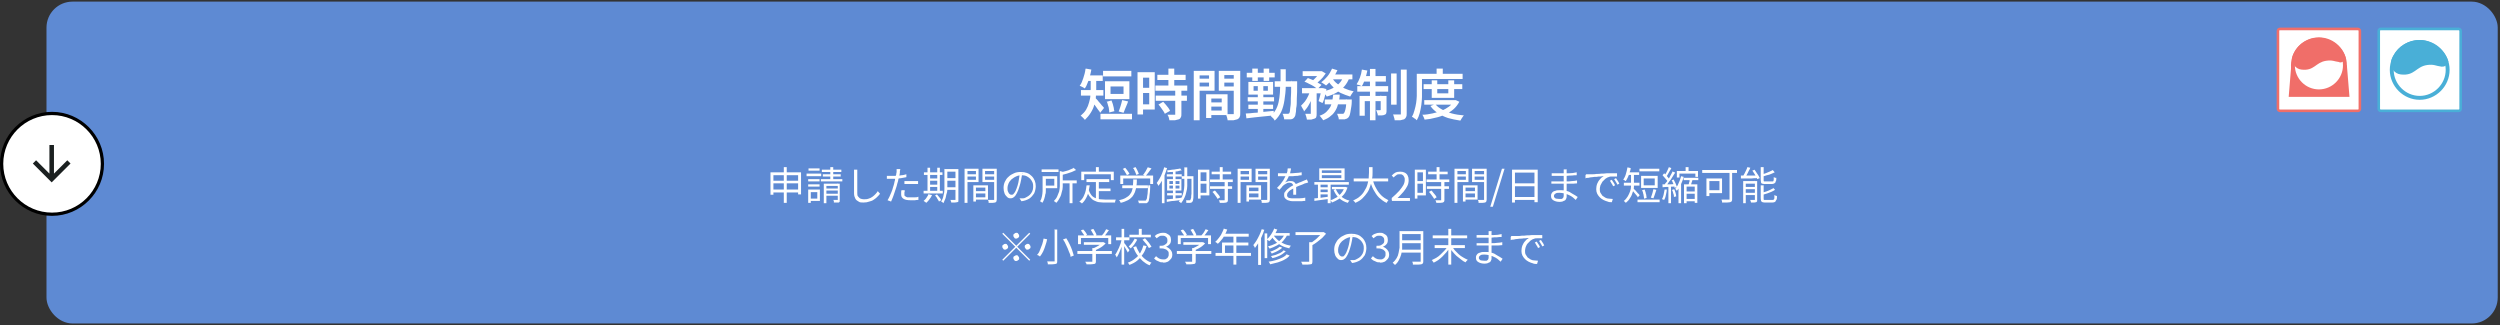
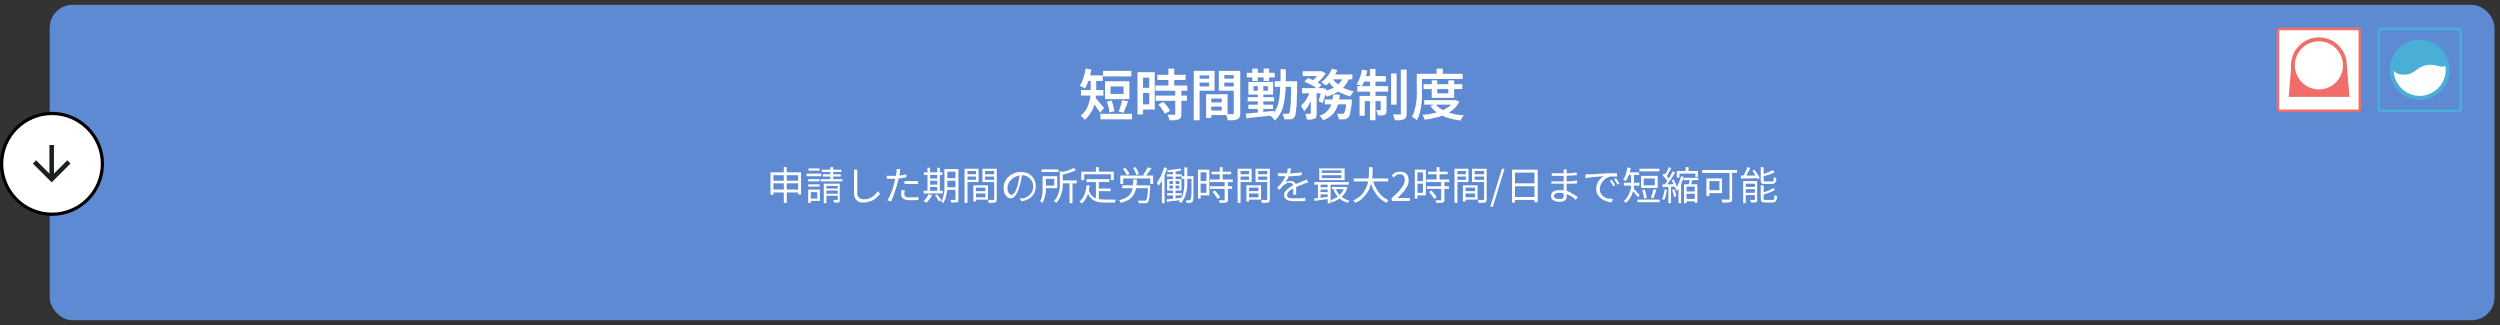
<svg xmlns="http://www.w3.org/2000/svg" id="_レイヤー_1" viewBox="0 0 769 100">
  <rect x="0" y="0" width="769" height="100" fill="#333333" stroke="none" />
  <defs>
    <clipPath id="clippath">
      <rect x="700.3" y="8.5" width="26" height="26" fill="none" stroke-width="0" />
    </clipPath>
    <clipPath id="clippath-1">
      <rect x="731.3" y="8.5" width="26" height="26" fill="none" stroke-width="0" />
    </clipPath>
  </defs>
  <g id="nav05-bg">
    <rect id="nav05-bg-color" x="15.3" y="1.5" width="752" height="97" rx="7" ry="7" fill="#5e8ad3" stroke-width="0" />
-     <rect id="nav05-bg-border" x="15.3" y="1.5" width="752" height="97" rx="7" ry="7" fill="none" stroke="#5e8ad3" stroke-width="2" />
  </g>
  <g id="nav05-icon">
    <g id="nav05-icon-bg">
      <path d="M16,65.9c-8.547,0-15.5-6.953-15.5-15.5s6.953-15.5,15.5-15.5,15.5,6.953,15.5,15.5-6.953,15.5-15.5,15.5Z" fill="#fff" stroke-width="0" />
      <path d="M16,35.4c8.271,0,15,6.729,15,15s-6.729,15-15,15S1,58.671,1,50.4s6.729-15,15-15M16,34.4C7.2,34.4,0,41.6,0,50.4s7.2,16,16,16,16-7.2,16-16-7.2-16-16-16h0Z" fill="#000" stroke-width="0" />
    </g>
    <path id="nav05-icon-arr" d="M15.2,53.4v-8.8h1.4v8.8l4.1-4.1,1,1-5.8,5.8-5.8-5.8,1-1,4.1,4.1Z" fill="#1b2020" stroke-width="0" />
  </g>
  <path d="M339.3,21.8h8.7v1.7h-8.7v-1.7ZM338.5,35h9.7v1.7h-9.7v-1.7ZM340.4,31.3l1.5-.4c.1.4.3.7.4,1.1.1.4.2.8.3,1.2,0,.4.1.7.2,1l-1.6.4c0-.3,0-.7-.1-1.1,0-.4-.2-.8-.3-1.2s-.2-.8-.4-1.2l-0.0.2ZM345.2,30.8l1.8.4c-.1.4-.3.8-.5,1.3-.2.4-.3.8-.5,1.2-.1.4-.3.7-.4,1l-1.5-.4c.1-.3.3-.7.4-1.1.1-.4.3-.8.4-1.3.1-.4.2-.8.3-1.2v.1ZM341.6,26.6v2.3h4v-2.3h-4ZM339.9,25h7.5v5.5h-7.5v-5.5ZM335.5,24.1h1.7v3.2c0,.7,0,1.5-.1,2.3,0,.8-.2,1.7-.5,2.6-.2.9-.6,1.7-1.1,2.5s-1.1,1.5-1.8,2.2c0-.1-.2-.3-.4-.5l-.5-.5c-.2-.1-.3-.3-.4-.3.7-.6,1.3-1.2,1.7-1.9s.7-1.4.9-2.2c.2-.7.4-1.5.4-2.2s.1-1.4.1-2v-3.2l-0.0 0ZM334.1,23.2h5.1v1.7h-5.1v-1.7ZM332.5,27.7h6.9v1.7h-6.9v-1.7ZM336.8,30l.5.5c.2.2.4.4.6.7.2.3.5.5.7.8s.4.5.6.7c.2.2.3.4.4.5l-1.2,1.5c-.1-.3-.3-.6-.6-.9-.2-.3-.5-.7-.7-1-.3-.4-.5-.7-.8-1-.2-.3-.4-.6-.6-.8l1.1-1ZM334,21.1l1.7.3c-.1.7-.3,1.4-.5,2.2-.2.7-.4,1.4-.7,2-.2.6-.5,1.2-.8,1.6-.1,0-.3-.2-.5-.3s-.4-.2-.6-.3c-.2-.1-.4-.2-.5-.2.5-.6.8-1.4,1.1-2.3.3-.9.6-1.9.7-2.9l.1-.1ZM356,23h8.7v1.6h-8.7v-1.6ZM355.4,26.3h9.8v1.6h-9.8v-1.6ZM355.5,29.4h9.6v1.6h-9.6v-1.6ZM359.4,21.1h1.8v6.2h-1.8v-6.2ZM361.6,27.7h1.8v7.3c0,.5,0,.8-.2,1.1-.1.3-.3.5-.6.6s-.7.2-1.2.3h-1.7c0-.2-.1-.5-.2-.9-.1-.3-.2-.6-.4-.8h2.4v-7.4l.1-.2ZM356.3,32.2l1.5-.9c.3.3.5.6.8.9.3.3.5.7.8,1,.2.3.4.6.5.9l-1.6.9c-.1-.3-.3-.6-.5-.9-.2-.3-.5-.7-.7-1-.3-.4-.5-.7-.8-1v.1ZM350.8,22.2h4.4v11.5h-4.4v-1.6h2.7v-8.2h-2.7v-1.7ZM350.9,27h3.4v1.6h-3.4v-1.6ZM349.9,22.2h1.7v13h-1.7v-13ZM371.9,31.5h4.8v1.3h-4.8v-1.3ZM371.8,29h5.8v6.4h-5.8v-1.4h4v-3.7h-4v-1.4.1ZM371,29h1.6v7.3h-1.6v-7.3ZM368.1,24.2h4.4v1.2h-4.4v-1.2ZM376,24.2h4.4v1.2h-4.4v-1.2ZM379.7,21.8h1.8v13c0,.5,0,.9-.2,1.2-.1.3-.3.5-.7.7-.3.1-.7.2-1.2.3h-1.8c0-.2,0-.4-.1-.6,0-.2-.1-.4-.2-.7,0-.2-.2-.4-.3-.6h2.5v-13.3l.2-0ZM368.2,21.8h5.4v6.1h-5.4v-1.3h3.7v-3.4h-3.7v-1.4ZM380.6,21.8v1.3h-4v3.5h4v1.3h-5.7v-6.1h5.7ZM367.2,21.8h1.8v15.2h-1.8v-15.2ZM392.1,25h5.7v1.7h-5.7v-1.7ZM397.3,25h1.7v.8c0,1.8,0,3.3-.1,4.5,0,1.2,0,2.2-.2,3,0,.8-.1,1.4-.2,1.8,0,.4-.2.7-.3.9-.2.3-.4.4-.5.5-.2.1-.4.2-.7.2h-2c0-.2,0-.5-.2-.9,0-.3-.2-.6-.3-.8h1.8s.2-.1.3-.2c0-.1.2-.4.2-.8s.1-.9.2-1.7,0-1.7.1-2.9,0-2.6.1-4.3v-.4l.1.3ZM393.8,21.3h1.7v5.1c0,1.6-.2,3-.4,4.4-.2,1.3-.5,2.5-1,3.6-.5,1-1.1,1.9-2,2.7,0-.1-.2-.3-.3-.5s-.3-.3-.5-.5l-.4-.4c.6-.5,1.1-1.2,1.5-1.9s.7-1.5.9-2.4.3-1.8.4-2.9c0-1.1.1-2.2.2-3.4v-3.9l-.1.1ZM384,32.2h7.6v1.3h-7.6v-1.3ZM383.8,29.9h8.1v1.3h-8.1v-1.3ZM383.5,22.4h8.6v1.4h-8.6v-1.4ZM386.9,25.8h1.7v9.6h-1.7v-9.6ZM385.2,21.1h1.7v3.8h-1.7v-3.8ZM388.7,21.1h1.7v3.8h-1.7v-3.8ZM383.4,34.9c.7,0,1.5-.1,2.4-.2.9,0,1.9-.2,2.9-.3s2.1-.2,3.1-.3v1.4c-1,.1-2,.2-3,.3s-1.9.2-2.9.3c-.9.1-1.7.2-2.5.3l-.2-1.5h.2ZM385.6,26.5v1.4h4.4v-1.4h-4.4ZM384,25.2h7.6v3.9h-7.6v-3.9ZM400.7,21.9h5.6v1.5h-5.6v-1.5ZM407.5,30.6h7v1.5h-7v-1.5ZM400.5,27.1h6.3v1.6h-6.3v-1.6ZM403.3,27.7h1.7v7.2c0,.4,0,.8-.1,1,0,.3-.3.5-.6.6s-.6.2-1,.3h-1.3c0-.2-.1-.5-.2-.9-.1-.3-.2-.6-.3-.9h1.7v-7.4l.1.1ZM413.9,30.6h1.9v.7c0,1-.2,1.8-.3,2.5-.1.6-.2,1.2-.3,1.5-.1.4-.3.6-.4.8-.2.2-.4.3-.5.4-.2,0-.4.1-.6.2h-1.9c0-.3,0-.5-.2-.9s-.2-.6-.3-.8h1.8s.2,0,.3-.2c.1-.1.2-.3.3-.6s.2-.7.3-1.3c0-.6.2-1.3.2-2.2v-.2l-.3.1ZM410.3,29.1h1.8c0,.9-.2,1.7-.4,2.5s-.4,1.5-.8,2.2c-.4.7-.8,1.3-1.5,1.8-.6.6-1.4,1-2.4,1.4-.1-.2-.3-.5-.5-.7-.2-.3-.4-.5-.6-.7.9-.3,1.6-.7,2.1-1.2s.9-1,1.2-1.5c.3-.6.5-1.2.6-1.8s.2-1.3.3-2h.2ZM401.2,25.2l1.1-1.2c.5.2,1,.4,1.5.6.5.2,1,.5,1.5.8s.9.5,1.2.7l-1.2,1.3c-.3-.2-.7-.5-1.1-.8-.5-.3-1-.6-1.5-.8-.5-.3-1-.5-1.5-.7v.1ZM406.4,27.1h.5l1.1.3c-.1.8-.3,1.5-.5,2.3s-.4,1.5-.7,2l-1.2-.6c.2-.5.3-1.1.5-1.8s.3-1.4.4-2v-.3l-.1.1ZM413.2,23.6l1.9.3c-.4,1-.9,1.9-1.6,2.7-.7.7-1.5,1.4-2.4,1.9s-1.9.9-3,1.2c0-.1-.2-.3-.3-.5s-.3-.4-.4-.6c-.1-.2-.3-.3-.4-.5,1-.2,2-.5,2.8-.9s1.5-.9,2.1-1.5,1-1.3,1.3-2.1l0-0ZM409.7,21.1l1.7.5c-.3.6-.6,1.2-1,1.8s-.8,1.1-1.2,1.6-.8.9-1.3,1.3c-.1-.1-.3-.2-.4-.3-.2-.1-.4-.3-.6-.4-.2-.1-.3-.2-.5-.3.7-.5,1.3-1.1,1.9-1.8.6-.7,1-1.5,1.4-2.3l-0-.1ZM409.8,24c.4.7.9,1.3,1.6,1.8.6.5,1.4,1,2.2,1.4.9.4,1.8.7,2.8.9-.1.1-.3.3-.4.5-.1.2-.3.4-.4.6-.1.2-.2.4-.3.5-1-.3-2-.7-2.9-1.1s-1.7-1.1-2.3-1.8c-.7-.7-1.3-1.4-1.7-2.3l1.5-.5-.1-0ZM403.1,27.6l1.2.5c-.2.7-.5,1.5-.8,2.3s-.7,1.5-1.1,2.2c-.4.7-.9,1.2-1.3,1.7,0-.3-.2-.6-.4-.9s-.3-.6-.5-.9c.4-.4.8-.8,1.2-1.3s.7-1.1,1-1.7c.3-.6.5-1.2.7-1.8l-0-.1ZM409.6,22.9h6.4v1.5h-7.1l.7-1.5h-0ZM405.9,21.9h.7l1.2.7c-.3.4-.6.8-.9,1.2-.4.4-.7.8-1.2,1.2-.4.4-.8.7-1.2,1-.2-.1-.4-.3-.6-.5-.2-.2-.4-.3-.6-.4.4-.2.7-.5,1.1-.9.3-.3.7-.7.9-1,.3-.4.5-.7.7-1v-.3h-.1ZM427.9,22.6h1.7v9.6h-1.7v-9.6ZM430.9,21.4h1.8v13.4c0,.5,0,.9-.2,1.2-.1.3-.3.5-.6.7-.3.1-.7.2-1.2.3h-1.7c0-.3-.1-.6-.2-.9-.1-.4-.2-.7-.3-.9h2.4v-13.7l0-.1ZM421.4,21.2h1.7v15.8h-1.7v-15.8ZM424.9,29.5h1.6v4.4c0,.4,0,.7-.1.9,0,.2-.2.4-.5.5-.2.1-.5.2-.9.2h-1.2c0-.2,0-.5-.2-.8,0-.3-.2-.5-.3-.8h1.2c.1,0,.2,0,.2-.2v-4.4l.2.2ZM418.2,29.5h7.4v1.6h-5.8v4.5h-1.6v-6.1h-0ZM417.5,26.5h9.5v1.7h-9.5v-1.7ZM419.2,23.4h7.1v1.7h-7.5l.3-1.7h.1ZM418.9,21.4l1.7.3c-.2.9-.4,1.8-.7,2.6s-.6,1.6-1,2.2c-.1,0-.3-.1-.5-.2s-.4-.2-.6-.2c-.2,0-.4-.1-.5-.2.4-.6.7-1.2,1-2s.5-1.6.6-2.4v-.1ZM437.9,25.9h11.9v1.5h-11.9v-1.5ZM438.1,30.8h9.5v1.4h-9.5v-1.4ZM440.4,24.7h1.7v4h3.4v-4h1.8v5.4h-6.9v-5.4ZM447.1,30.8h.7l1.1.5c-.5.9-1.1,1.7-1.8,2.3s-1.6,1.2-2.5,1.6c-.9.4-2,.8-3,1-1.1.3-2.2.5-3.4.6,0-.2-.2-.5-.3-.8s-.3-.6-.4-.7c1.1,0,2.1-.2,3.1-.4s1.9-.5,2.8-.8c.9-.4,1.6-.8,2.3-1.3s1.1-1.1,1.5-1.8v-.2l-.1 0ZM441.5,32c.5.7,1.2,1.2,2.1,1.7.9.5,1.9.9,3,1.2s2.4.5,3.7.6c-.1.1-.3.3-.4.5s-.3.4-.4.6c-.1.2-.2.4-.3.5-1.4-.2-2.7-.5-3.8-.8-1.2-.4-2.2-.9-3.1-1.5-.9-.6-1.7-1.3-2.3-2.2l1.6-.6h-.1ZM441.9,21.1h1.9v2.5h-1.9v-2.5ZM436.6,22.7h13.3v1.6h-13.3v-1.6ZM435.7,22.7h1.7v7.1c0,.8-.1,1.7-.2,2.5-.1.8-.3,1.7-.5,2.5s-.5,1.5-.9,2.2l-.4-.4c-.2-.1-.4-.2-.6-.4-.2-.1-.3-.2-.5-.3.4-.6.6-1.3.8-2s.4-1.5.5-2.2c.1-.8.2-1.5.2-2.2v-6.8l-.1 0Z" fill="#fff" stroke-width="0" />
  <path d="M237,53h9.4v6.8h-.9v-5.9h-7.6v6h-.9v-6.9ZM237.5,55.6h8.4v.8h-8.4v-.8ZM237.5,58.3h8.4v.9h-8.4v-.9ZM241.1,51.4h.9v11h-.9v-11ZM248.6,55.1h3.5v.7h-3.5v-.7ZM248.7,51.8h3.4v.7h-3.4v-.7ZM248.6,56.7h3.5v.7h-3.5v-.7ZM248.1,53.4h4.5v.8h-4.5v-.8ZM249.1,58.3h3.1v3.5h-3.1v-.7h2.3v-2h-2.3v-.8ZM248.6,58.3h.8v4.1h-.8v-4.1ZM252.8,52.2h6v.7h-6v-.7ZM253.1,53.6h5.5v.7h-5.5v-.7ZM252.5,55.1h6.6v.7h-6.6v-.7ZM255.4,51.4h.9v4.2h-.9v-4.2ZM253.4,56.5h4.6v.7h-3.8v5.3h-.8v-5.9l-0-.1ZM257.5,56.5h.8v5.5c0,.1-.2.2-.3.3h-1.5v-.4c0-.1-.1-.3-.2-.4h1.4v-5.1l-.2.1ZM253.8,58h4.2v.6h-4.2v-.6ZM253.8,59.6h4.2v.6h-4.2v-.6ZM263.7,52.2v7.2c0,.5,0,.8.3,1.1s.4.5.7.6c.3.1.6.2,1,.2.5,0,1,0,1.5-.2.4-.1.8-.3,1.2-.6.3-.2.6-.5.9-.8s.5-.6.7-.9l.7.8c-.2.3-.5.6-.8.9-.3.3-.6.6-1.1.9-.4.3-.9.5-1.4.6-.5.2-1.1.3-1.8.3s-1.1,0-1.5-.3c-.4-.2-.8-.5-1-.9s-.4-.9-.4-1.6v-7.3h1.2l-.2 0ZM276.9,52.1c0,.1,0,.3-.1.5v.5c0,.3-.1.6-.2,1,0,.4-.2.8-.3,1.2,0,.4-.2.8-.3,1.2-.1.4-.2.9-.4,1.4-.2.5-.3,1-.5,1.5s-.3,1-.5,1.4-.3.8-.5,1.2l-1.1-.4c.2-.3.4-.7.6-1.1.2-.4.4-.9.6-1.4s.4-1,.5-1.5c.2-.5.3-1,.4-1.4,0-.3.2-.6.2-.9s.1-.6.2-.9c0-.3.1-.6.2-.8,0-.3,0-.5.1-.6v-1h1.2l-.1.1ZM274.3,54.1h1.4c.5,0,1-.1,1.6-.2.5,0,1.1-.2,1.5-.3v.9c-.5.1-1,.2-1.6.3s-1.1.1-1.6.2h-2.8v-.9h1.5ZM278.1,55.7h4.3v.9h-4.2v-.9h-.1ZM278.3,58.6c0,.2,0,.4-.1.6v.9c0,.1.2.2.3.3.1.1.3.2.6.3h2.2c.4,0,.8,0,1.2-.2v1c-.4,0-.7,0-1.1.1h-1.2c-.9,0-1.7-.1-2.2-.4-.5-.3-.8-.7-.8-1.3v-.7c0-.2,0-.5.1-.7h.9l.1.1ZM291,52h3.3v.8h-3.3v-.8ZM291,54.8h3.3v.8h-3.3v-.8ZM290.9,57.6h3.4v.8h-3.4v-.8ZM293.9,52h.9v9.9c0,.2-.2.3-.4.3-.2,0-.4.1-.7.1h-1.1c0-.1,0-.3-.1-.4,0-.2-.1-.3-.2-.4h1.6v-9.5l0.0 0ZM290.6,52h.8v5.9c0,.5,0,1.1-.2,1.6s-.2,1.1-.4,1.6c-.2.5-.4,1-.6,1.4,0,0-.1-.1-.2-.2s-.2-.1-.3-.2l-.2-.1c.3-.5.6-1.1.7-1.8.2-.6.3-1.3.3-2v-6.3l.1.1ZM284.2,53h5.7v.8h-5.7v-.8ZM285.7,54.9h3v.7h-3v-.7ZM285.7,56.8h3v.7h-3v-.7ZM284.1,58.7h5.9v.8h-5.9v-.8ZM285.3,51.6h.8v7.5h-.8v-7.5ZM288.3,51.6h.8v7.5h-.8v-7.5ZM285.8,59.8l.9.2c-.2.5-.5.9-.8,1.3-.3.4-.6.8-1,1.1,0,0-.1-.1-.2-.2,0,0-.2-.1-.3-.2,0,0-.2-.1-.3-.2.3-.3.7-.6.9-1,.3-.4.5-.8.7-1.2l.1.2ZM287.5,60.2l.7-.4c.2.2.3.4.5.6.2.2.3.4.5.6.1.2.3.4.3.6l-.7.4c0-.2-.2-.4-.3-.6-.1-.2-.3-.4-.4-.7-.2-.2-.3-.4-.5-.6l-.1.1ZM299.8,58.8h3.6v.7h-3.6v-.7ZM299.8,57h4.1v4.4h-4.1v-.7h3.3v-3h-3.3v-.7ZM299.4,57h.8v5h-.8v-5ZM297.1,53.6h3.3v.7h-3.3v-.7ZM302.7,53.6h3.4v.7h-3.4v-.7ZM305.7,51.9h.9v9.3c0,.3,0,.5-.1.7,0,.2-.2.3-.4.4-.2,0-.5.1-.8.1h-1.2v-.3c0-.1,0-.2-.1-.3,0-.1,0-.2-.1-.3h1.9v-9.5l-.1-.1ZM297.2,51.9h3.8v4.1h-3.8v-.7h3v-2.7h-3v-.7 0ZM306.2,51.9v.7h-3.2v2.7h3.2v.7h-4v-4.1h4v-0ZM296.7,51.9h.9v10.5h-.9v-10.5ZM314.4,53.3c0,.6-.2,1.3-.3,2-.1.7-.3,1.3-.5,2-.2.8-.5,1.5-.8,2.1s-.6,1-.9,1.2c-.3.3-.7.4-1.1.4s-.7-.1-1-.4c-.3-.3-.6-.6-.8-1.1-.2-.5-.3-1.1-.3-1.7s.1-1.3.4-1.9c.3-.6.6-1.1,1.1-1.5.5-.5,1-.8,1.7-1.1.6-.3,1.3-.4,2.1-.4s1.3.1,1.9.3,1.1.6,1.5,1,.7.9.9,1.4c.2.5.3,1.1.3,1.7s-.2,1.6-.5,2.2c-.4.6-.9,1.2-1.5,1.6-.7.4-1.5.7-2.4.8l-.6-.9h1.1c.4,0,.8-.2,1.1-.4.4-.2.7-.4,1-.7s.5-.6.7-1,.3-.9.3-1.4,0-.9-.2-1.4c-.2-.4-.4-.8-.7-1.1-.3-.3-.7-.6-1.1-.8s-1-.3-1.5-.3-1.3.1-1.8.4c-.5.2-1,.6-1.4.9-.4.4-.7.8-.9,1.3-.2.5-.3.9-.3,1.3s0,.9.2,1.2c.1.3.3.6.5.7.2.2.4.2.6.2s.4,0,.6-.3c.2-.2.4-.5.6-.9s.4-1,.6-1.6.3-1.2.4-1.8.2-1.3.3-1.9h1l-.3-.1ZM320.4,52.1h5.2v.8h-5.2v-.8h0ZM326.4,55.5h4.8v.9h-4.8v-.9ZM329,56.1h.9v6.4h-.9v-6.4ZM326,52.6l1.1.3s0,.1-.2.2v4.3c0,.6-.1,1.1-.3,1.7-.1.6-.3,1.2-.6,1.7-.3.6-.6,1.1-1.1,1.6,0,0-.1-.1-.2-.2,0,0-.2-.2-.3-.2,0,0-.2-.1-.2-.2.4-.4.8-.9,1-1.4.2-.5.4-1,.6-1.5.1-.5.2-1.1.2-1.6v-4.7 0ZM320.8,54.2h.9v4.4c0,.4,0,.9-.2,1.3,0,.4-.2.9-.3,1.3-.1.4-.3.8-.6,1.2,0,0-.1-.1-.2-.2,0,0-.2-.1-.3-.2l-.2-.1c.3-.4.5-.9.6-1.5.1-.5.2-1.1.2-1.6v-4.7l.1.1ZM330.2,51.6l.8.7c-.4.2-.8.4-1.3.6-.5.2-1,.3-1.5.5-.5.1-1,.3-1.5.4,0,0,0-.2-.1-.4,0-.1-.1-.3-.2-.4.5-.1,1-.3,1.5-.4.5-.1,1-.3,1.4-.5s.8-.3,1.1-.5l-.2 0ZM321.3,54.2h3.9v3.7h-3.9v-.8h3v-2.1h-3v-.8ZM334.2,55.1h7v.9h-7v-.9ZM337.6,58h4v.8h-4v-.8ZM337.1,55.5h.9v6.1h-.9v-6.1ZM334.3,57h.9c-.2,1.3-.4,2.4-.8,3.3-.4.9-.9,1.7-1.6,2.3l-.2-.2s-.2-.1-.3-.2c0,0-.2-.1-.3-.2.7-.5,1.2-1.2,1.5-2,.4-.8.6-1.8.7-2.9l.1-.1ZM334.9,58.5c.2.6.5,1.1.8,1.5s.7.7,1.2.9c.4.2.9.3,1.5.4.5,0,1.1.1,1.7.1h3.1s0,.2-.1.3c0,.1,0,.2-.1.3v.3h-2.8c-.7,0-1.4,0-2-.1-.6,0-1.1-.3-1.6-.5s-.9-.6-1.3-1.1c-.4-.5-.7-1-.9-1.8l.7-.3-.2-0ZM337.1,51.4h.9v1.9h-.9v-1.9ZM332.6,52.8h10v2.6h-.9v-1.8h-8.2v1.8h-.9v-2.6h0ZM344.6,54h10.1v2.6h-.9v-1.7h-8.3v1.7h-.9v-2.6h0ZM345.2,57h7.9v.9h-7.9v-.9ZM352.9,57h.9v.5c0,1-.1,1.8-.2,2.5,0,.6-.1,1.1-.2,1.5,0,.3-.2.6-.3.7-.1.1-.3.2-.4.3h-2.4c0-.1,0-.3-.1-.4,0-.2-.1-.3-.2-.4h2.3s.2,0,.2-.1c0,0,.2-.3.3-.6,0-.3.1-.8.2-1.4,0-.6.1-1.4.2-2.4v-.2l-.3 0ZM348.7,55.2h1c0,.8,0,1.5-.2,2.1,0,.6-.2,1.2-.4,1.8-.2.5-.5,1-.8,1.4-.4.4-.8.8-1.4,1.1-.6.3-1.3.6-2.2.8,0,0,0-.2-.1-.3,0,0-.1-.2-.2-.3,0,0-.1-.2-.2-.2.8-.2,1.5-.4,2-.7s1-.6,1.3-1,.6-.8.7-1.3c.2-.5.3-1,.3-1.6s.1-1.2.1-1.9l.1.1ZM353.2,51.5l1,.3c-.3.4-.6.8-.9,1.2-.3.4-.6.8-.9,1.1l-.8-.3c.2-.2.4-.5.5-.7.2-.3.4-.5.5-.8.2-.3.3-.6.4-.8h.2ZM345.3,52l.8-.4c.2.2.3.4.5.6.2.2.3.5.5.7.1.2.3.4.3.6l-.8.4c0-.2-.2-.4-.3-.6-.1-.2-.3-.5-.4-.7-.2-.2-.3-.5-.5-.6h-.1ZM348.5,51.7l.8-.3c.2.3.4.7.6,1.1.2.4.3.7.4,1l-.8.3c0-.2-.1-.4-.2-.6,0-.2-.2-.5-.3-.7-.1-.3-.2-.5-.4-.7l-.1-.1ZM360.8,52.5h.8v3h-.8v-3ZM358.9,53.6h4.6v.7h-4.6v-.7ZM363.5,54.2h3.1v.8h-3.1v-.8ZM359,59.4h4.5v.7h-4.5v-.7ZM363,51.8l.5.6c-.4,0-.8.2-1.3.3-.5,0-1,.1-1.6.2-.5,0-1,0-1.5.1v-.3c0-.1,0-.2-.1-.3.5,0,1-.1,1.5-.2.5,0,1-.1,1.5-.2.5,0,.9-.2,1.2-.2l-.2 0ZM358.7,61.3c.4,0,.9,0,1.4-.1.5,0,1.1-.1,1.6-.2.6,0,1.2-.1,1.8-.2v.7c-.8.1-1.6.2-2.4.3-.8,0-1.5.2-2.2.3v-.8h-.2ZM366.3,54.2h.8v5.9c0,.6,0,1-.1,1.3,0,.3-.1.5-.2.6,0,.1-.2.2-.3.3-.1,0-.2.1-.4.1h-1.2v-.4c0-.2,0-.3-.1-.4h1.2s.1,0,.2-.2c0,0,.1-.3.2-.6,0-.3,0-.7.1-1.2v-5.4l-.2 0ZM359.7,57.1v.9h3.1v-.9h-3.1ZM359.7,55.7v.9h3.1v-.9h-3.1ZM359,55.1h4.4v3.5h-4.4v-3.5ZM360.9,55.4h.7v3h0v3h-.8v-3h0v-3h.1ZM364.4,51.5h.8v5.7c0,.6-.1,1.3-.3,1.9-.1.6-.3,1.2-.6,1.8s-.6,1.1-1,1.6l-.2-.2s-.2-.1-.3-.2l-.2-.1c.4-.5.7-1,1-1.5.2-.6.4-1.1.5-1.7.1-.6.2-1.2.2-1.8v-5.6l.1.1ZM358.2,51.5l.8.2c-.2.7-.5,1.4-.7,2-.3.7-.6,1.3-.9,1.9-.3.6-.7,1.1-1.1,1.6,0,0,0-.2-.1-.3,0-.1-.1-.2-.2-.3,0-.1-.1-.2-.2-.3.3-.4.6-.9.9-1.4.3-.5.6-1.1.8-1.7.2-.6.5-1.2.6-1.8l.1.1ZM357.4,54.4l.8-.8h0v8.9h-.8v-8.1ZM372.7,52.8h6v.8h-6v-.8ZM372.2,55.2h7v.8h-7v-.8ZM372.2,57.3h6.8v.8h-6.8v-.8ZM375.2,51.4h.9v4.3h-.9v-4.3ZM376.8,55.9h.9v5.5c0,.3,0,.5-.1.6,0,.1-.2.2-.4.3-.2,0-.4.1-.8.1h-1.2c0-.1,0-.3-.1-.4,0-.2-.1-.3-.2-.4h1.8v-5.7l.1 0ZM373,59l.7-.4c.2.2.4.4.6.7.2.2.4.5.6.7.2.2.3.5.4.7l-.8.5c0-.2-.2-.4-.4-.7-.2-.2-.3-.5-.5-.7-.2-.3-.4-.5-.6-.7v-.1ZM369,52.2h3v7.9h-3v-.8h2.1v-6.3h-2.1v-.8ZM369,55.7h2.5v.8h-2.5v-.8ZM368.5,52.2h.8v8.9h-.8v-8.9ZM383.8,58.8h3.6v.7h-3.6v-.7ZM383.8,57h4.1v4.4h-4.1v-.7h3.3v-3h-3.3v-.7ZM383.4,57h.8v5h-.8v-5ZM381.1,53.6h3.3v.7h-3.3v-.7ZM386.7,53.6h3.4v.7h-3.4v-.7ZM389.7,51.9h.9v9.3c0,.3,0,.5-.1.7,0,.2-.2.3-.4.4-.2,0-.5.1-.8.1h-1.2v-.3c0-.1,0-.2-.1-.3,0-.1,0-.2-.1-.3h1.9v-9.5l-.1-.1ZM381.2,51.9h3.8v4.1h-3.8v-.7h3v-2.7h-3v-.7 0ZM390.2,51.9v.7h-3.2v2.7h3.2v.7h-4v-4.1h4v-0ZM380.7,51.9h.9v10.5h-.9v-10.5ZM397.1,52c0,.2-.1.5-.2.9,0,.3-.2.7-.4,1.1-.1.4-.3.7-.5,1.1-.2.4-.4.7-.7,1,.2,0,.3-.2.5-.2s.4-.1.6-.2h.6c.5,0,.9.1,1.2.4.3.3.5.6.5,1.1v2.7h-.9v-2.6c0-.4-.1-.6-.3-.8s-.5-.3-.8-.3-.7,0-1.1.3c-.4.2-.7.4-.9.6-.2.2-.4.4-.5.6-.2.2-.4.4-.6.7l-.8-.6c.6-.6,1.1-1.1,1.4-1.6.4-.5.7-.9.9-1.4.2-.4.4-.8.6-1.1.1-.3.2-.7.3-1,0-.3.1-.7.1-.9h1l0.0.2ZM393,53.3h3.7c.6,0,1.2,0,1.9-.1.6,0,1.2-.1,1.8-.2v.9c-.4,0-.9.1-1.3.2-.5,0-1,0-1.4.1h-4.6v-.9h-.1ZM402.2,56.2c-.1,0-.2,0-.3.1-.1,0-.2,0-.4.1-.1,0-.2,0-.3.1-.4.2-.9.4-1.5.6s-1.1.5-1.7.8c-.4.2-.8.4-1.1.6-.3.2-.5.4-.7.7-.2.2-.3.5-.3.8s0,.4.2.6c.1.1.3.3.5.3s.4.1.7.1h2.5c.6,0,1.2-.1,1.7-.2v1c-.3,0-.7,0-1.1.1h-2.3c-.6,0-1.1,0-1.6-.2-.5-.1-.8-.3-1.1-.6s-.4-.6-.4-1.1,0-.7.3-1c.2-.3.4-.6.7-.8s.6-.5.9-.7c.3-.2.7-.4,1.1-.6.4-.2.7-.4,1.1-.5.3-.2.7-.3,1-.4.3-.1.6-.3.9-.4.2,0,.3-.2.5-.2s.3-.2.5-.2l.4.9-.2.1ZM406.6,53.9v.9h6v-.9h-6ZM406.6,52.4v.8h6v-.8h-6ZM405.8,51.8h7.8v3.6h-7.8v-3.6ZM404.3,56h10.6v.8h-10.6v-.8ZM409.7,57.5h4.3v.7h-4.3v-.7ZM405.9,57.6h3v.7h-3v-.7ZM405.9,59.1h3v.7h-3v-.7ZM410.9,58.2c.4.9.9,1.6,1.6,2.2.7.6,1.6,1.1,2.6,1.3l-.2.2s-.1.2-.2.3l-.1.2c-1.1-.3-2-.8-2.7-1.5-.8-.7-1.3-1.5-1.7-2.5l.7-.2h0ZM413.6,57.5h.3l.6.2c-.3.8-.6,1.5-1.1,2.1s-1,1.1-1.7,1.5c-.6.4-1.3.7-2,1,0-.1-.1-.2-.2-.4,0-.1-.2-.3-.3-.3.5-.1.9-.3,1.4-.6.5-.2.9-.5,1.3-.9.4-.3.7-.7,1-1.1.3-.4.5-.9.7-1.4h0v-.1ZM404.2,61c.4,0,.8,0,1.3-.1.5,0,1-.1,1.6-.2s1.1-.1,1.7-.2v.7c-.8.1-1.6.2-2.4.3s-1.5.2-2.1.3v-.8h-.1ZM408.4,56.3h.9v6.2h-.9v-6.2ZM405.4,56.3h.8v4.9h-.8v-4.9ZM416.4,54.9h10.6v.9h-10.6v-.9ZM422.2,55.2c.3,1,.6,1.9,1.1,2.7.4.8,1,1.6,1.6,2.2.6.6,1.4,1.1,2.2,1.5,0,0-.2.1-.2.2,0,.1-.2.2-.2.3s-.1.2-.2.3c-.9-.4-1.6-1-2.3-1.6-.7-.7-1.2-1.5-1.7-2.4s-.8-1.9-1.2-3l.9-.2h0ZM421.2,51.4h1v1.7c0,.6,0,1.3-.2,2,0,.7-.3,1.4-.5,2.1-.2.7-.5,1.4-.9,2s-.9,1.2-1.5,1.8-1.3,1-2.2,1.4c0-.1-.2-.3-.3-.4-.1-.1-.3-.3-.4-.3.8-.4,1.6-.8,2.1-1.3.6-.5,1.1-1.1,1.4-1.7.4-.6.7-1.2.9-1.9.2-.6.3-1.3.4-1.9,0-.6.1-1.3.1-1.8v-1.6l.1-.1ZM428.1,61.5v-.6c.9-.8,1.7-1.5,2.3-2.2s1-1.3,1.3-1.8c.3-.6.4-1.1.4-1.6s0-.6-.2-.9c-.1-.3-.3-.5-.5-.6-.2-.2-.5-.2-.9-.2s-.7,0-1,.3c-.3.2-.6.4-.8.7l-.6-.6c.4-.4.7-.7,1.1-.9.4-.2.9-.3,1.5-.3s1,.1,1.4.3.7.5.9.9.3.8.3,1.4-.1,1.2-.4,1.8c-.3.6-.7,1.2-1.2,1.8s-1.1,1.2-1.8,1.9h3.8v.9h-5.5l-.1-.3ZM439.3,52.8h6v.8h-6v-.8ZM438.8,55.2h7v.8h-7v-.8ZM438.9,57.3h6.8v.8h-6.8v-.8ZM441.9,51.4h.9v4.3h-.9v-4.3ZM443.4,55.9h.9v5.5c0,.3,0,.5-.1.6,0,.1-.2.2-.4.3-.2,0-.4.1-.8.1h-1.2c0-.1,0-.3-.1-.4,0-.2-.1-.3-.2-.4h1.8v-5.7l.1 0ZM439.6,59l.7-.4c.2.2.4.4.6.7.2.2.4.5.6.7.2.2.3.5.4.7l-.8.5c0-.2-.2-.4-.4-.7-.2-.2-.3-.5-.5-.7-.2-.3-.4-.5-.6-.7v-.1ZM435.6,52.2h3v7.9h-3v-.8h2.1v-6.3h-2.1v-.8ZM435.7,55.7h2.5v.8h-2.5v-.8ZM435.2,52.2h.8v8.9h-.8v-8.9ZM450.5,58.8h3.6v.7h-3.6v-.7ZM450.4,57h4.1v4.4h-4.1v-.7h3.3v-3h-3.3v-.7ZM450,57h.8v5h-.8v-5ZM447.8,53.6h3.3v.7h-3.3v-.7ZM453.3,53.6h3.4v.7h-3.4v-.7ZM456.4,51.9h.9v9.3c0,.3,0,.5-.1.7,0,.2-.2.3-.4.4-.2,0-.5.1-.8.1h-1.2v-.3c0-.1,0-.2-.1-.3,0-.1,0-.2-.1-.3h1.9v-9.5l-.1-.1ZM447.9,51.9h3.8v4.1h-3.8v-.7h3v-2.7h-3v-.7 0ZM456.8,51.9v.7h-3.2v2.7h3.2v.7h-4v-4.1h4v-0ZM447.4,51.9h.9v10.5h-.9v-10.5ZM458.4,63.6l3.6-11.7h.8l-3.6,11.7h-.8ZM465.1,52.2h7.9v10h-1v-9.1h-6v9.2h-.9v-10.1ZM465.7,56.4h6.7v.9h-6.7v-.9ZM465.7,60.6h6.7v.9h-6.7v-.9ZM481.9,52v8.4c0,.2,0,.5-.2.8-.1.3-.3.5-.7.6-.3.2-.7.3-1.2.3-.9,0-1.5-.2-2-.5s-.7-.7-.7-1.3.1-.7.3-1,.5-.5,1-.6c.4-.2.9-.2,1.5-.2s1.2,0,1.8.2c.6.1,1.1.3,1.5.6s.9.5,1.2.7c.4.2.7.5.9.6l-.6.9c-.3-.3-.6-.5-.9-.8-.4-.3-.7-.5-1.2-.7-.4-.2-.9-.4-1.4-.5s-1-.2-1.5-.2-1,0-1.3.3c-.3.2-.4.4-.4.7s0,.3.2.5c.1.1.3.3.5.3s.6.1,1,.1h.6c.2,0,.3-.2.5-.3.1-.2.2-.4.2-.6v-8.2h1l-.1-.1ZM477.3,53.3h5.3c.8,0,1.6-.1,2.4-.3v.9c-.5,0-.9,0-1.5.1-.5,0-1.1,0-1.6.1h-4.6v-.9l-0.0.1ZM477.2,55.8h4.7c.6,0,1.1,0,1.6-.1.5,0,1.1-.1,1.6-.2v.9c-.4,0-.8.1-1.2.1h-6.7v-.9l0.0.2ZM487.9,53.6h1.9c.4,0,.8,0,1.3-.1.5,0,1,0,1.5-.1.5,0,1.1,0,1.6-.1h3.2v1h-1.7c-.3,0-.5,0-.7.1-.4.1-.8.3-1.2.6l-.9.9c-.2.4-.4.7-.6,1.1-.1.4-.2.8-.2,1.1s0,.9.2,1.2.4.6.6.9c.3.2.6.4.9.6.4.2.7.3,1.1.3.4,0,.8.1,1.2.1l-.3,1c-.4,0-.9,0-1.3-.2-.4-.1-.9-.3-1.3-.5-.4-.2-.8-.5-1.1-.8s-.6-.7-.8-1.1-.3-.9-.3-1.4.1-1.2.3-1.7.5-1,.9-1.4c.3-.4.7-.7,1.1-.9-.3,0-.6,0-1,.1-.4,0-.8,0-1.2.1-.4,0-.9,0-1.3.1-.4,0-.8.1-1.2.2-.4,0-.7,0-.9.2v-1l.2-.3ZM495.8,55.3c0,.1.2.3.3.5s.3.4.4.6c.1.2.2.4.3.6l-.6.3c-.1-.3-.3-.6-.5-.9-.2-.3-.3-.6-.5-.8l.6-.3v0ZM497.1,54.8c0,.1.2.3.3.5s.3.4.4.6c.1.2.2.4.3.6l-.6.3c-.1-.3-.3-.6-.5-.9-.2-.3-.3-.6-.5-.8l.6-.3v0ZM504.3,51.9h6.1v.8h-6.1v-.8ZM503.7,61.4h6.8v.8h-6.8v-.8ZM505.1,58.5l.8-.2c.1.3.2.6.3.9,0,.3.2.6.2.9,0,.3.1.5.1.8l-.8.2c0-.2,0-.5-.1-.8,0-.3-.1-.6-.2-.9,0-.3-.2-.6-.3-.9ZM508.6,58.2l.9.2c-.1.3-.2.6-.3.9-.1.3-.2.6-.3.9-.1.3-.2.6-.3.8l-.8-.2c.1-.2.2-.5.3-.8s.2-.6.3-1c0-.3.2-.6.2-.9l-0.0.1ZM505.6,54.9v2.1h3.4v-2.1h-3.4ZM504.8,54.1h5.1v3.7h-5.1v-3.7ZM501.7,53.4h.9v4c0,.6-.2,1.2-.4,1.8s-.4,1.2-.8,1.7c-.3.6-.8,1.1-1.3,1.5,0,0,0-.1-.2-.2,0,0-.1-.2-.2-.2,0,0-.2-.1-.2-.2.5-.4.9-.9,1.2-1.4s.5-1,.7-1.5.3-1.1.3-1.6v-3.9 0ZM500.6,53h3.6v.8h-3.6v-.8ZM499.5,56.2h4.8v.9h-4.8v-.9ZM502.3,57.8l.3.3c.1.2.3.3.5.5s.3.4.5.6c.2.2.3.4.5.5.1.2.2.3.3.3l-.6.7c-.1-.2-.2-.4-.4-.6-.2-.2-.4-.5-.6-.7-.2-.3-.4-.5-.6-.7-.2-.2-.3-.4-.4-.5l.6-.5-.1.1ZM500.7,51.5l.9.2c0,.5-.2,1-.4,1.5-.1.5-.3,1-.5,1.4s-.4.8-.6,1.1c0,0-.1,0-.2-.1,0,0-.2-.1-.3-.2,0,0-.2-.1-.3-.1.3-.5.6-1,.8-1.7s.4-1.4.5-2.1l.1-0ZM518.5,51.4h.9v1.6h-.9v-1.6ZM519.7,55l.9.2c0,.4-.2.7-.3,1.1s-.2.7-.3,1l-.7-.2c0-.2.1-.4.2-.6,0-.2.1-.5.2-.7,0-.3,0-.5.1-.7l-.1-.1ZM515.7,52.6h6.6v1.8h-.8v-1h-4.9v1.2h-.8v-2h-.1ZM517.1,54.2l.8.2c-.1.5-.3,1-.5,1.5s-.4,1-.7,1.5-.6.9-.9,1.3c0,0-.1-.2-.2-.3s-.2-.2-.3-.3c.3-.3.5-.7.8-1.2.2-.4.4-.9.6-1.4.2-.5.3-.9.4-1.3h0ZM517.9,54.7h4.5v.7h-4.5v-.7ZM518.5,58.9h3.2v.7h-3.2v-.7ZM518.5,61.2h3.2v.7h-3.2v-.7ZM518.1,56.7h4v5.7h-.8v-5h-2.5v5.1h-.8v-5.8h.1ZM513.3,51.4l.8.3c-.1.3-.3.6-.5.9-.2.3-.3.6-.5.9-.2.3-.3.6-.5.8l-.6-.3c.1-.2.3-.5.5-.8s.3-.6.5-1c.1-.3.3-.6.4-.9l-.1.1ZM514.6,52.8l.7.3c-.3.4-.6.9-.9,1.4-.3.5-.6,1-1,1.4-.3.5-.6.9-.9,1.2l-.5-.3c.2-.3.4-.6.7-.9.2-.3.5-.7.7-1.1.2-.4.4-.7.6-1.1.2-.4.4-.7.5-1l.1.1ZM511.4,53.9l.5-.6.6.6c.2.2.4.5.6.7.2.2.3.4.4.6l-.5.7c-.1-.2-.2-.4-.4-.6-.2-.2-.4-.5-.6-.7-.2-.2-.4-.5-.6-.7ZM514.2,55.5l.6-.3c.2.4.4.8.6,1.2.2.4.3.8.4,1.1l-.7.3c0-.2,0-.5-.2-.7,0-.3-.2-.6-.3-.8-.1-.3-.2-.6-.4-.8h0ZM511.3,56.7h1.8c.7,0,1.4,0,2.1-.1v.8c-.7,0-1.3,0-2,.1-.7,0-1.2,0-1.8.1v-.8l-.1-.1ZM514.4,58.4l.6-.2c.1.3.3.7.4,1.1s.2.8.2,1.1l-.7.2c0-.3,0-.7-.2-1.1-.1-.4-.2-.8-.4-1.1h.1ZM512,58.3h.7c0,.7-.2,1.2-.3,1.8s-.3,1-.5,1.4c0,0-.1,0-.2-.1,0,0-.2,0-.3-.1h-.2c.2-.4.4-.8.5-1.3s.2-1,.3-1.5v-.2ZM513.2,57.1h.8v5.4h-.8v-5.4ZM516.4,56.6l.7-.7h0v6.6h-.8v-5.9l.1 0ZM531.9,52.5h.9v8.6c0,.3,0,.6-.1.7,0,.2-.3.3-.5.4-.2,0-.6.1-1,.1h-1.5v-.3c0-.1,0-.2-.1-.3,0-.1,0-.2-.1-.3h2.5v-8.9l-.1-0ZM524.9,54.9h.9v5.4h-.9v-5.4ZM525.2,54.9h4.5v4.5h-4.5v-.9h3.7v-2.8h-3.7v-.9.1ZM523.6,52.3h10.7v.9h-10.7v-.9ZM537.5,51.4l.9.2c-.1.3-.3.7-.5,1-.2.4-.3.7-.5,1s-.3.6-.5.9l-.8-.2c.2-.3.3-.6.5-.9.2-.3.3-.7.5-1,.2-.4.3-.7.4-1h-0ZM535.5,54h5v.8c-.6,0-1.2,0-1.8.1h-3.2v-.9l-0.0 0ZM536.2,55.7h3.8v.8h-3v6h-.8v-6.8ZM539.6,55.7h.9v6.2c0,.1-.2.2-.3.3-.2,0-.4.1-.6.1h-1c0-.1,0-.3-.1-.4,0-.2-.1-.3-.2-.4h1.5v-5.9l-.2.1ZM536.6,57.5h3.5v.7h-3.5v-.7ZM536.6,59.3h3.5v.7h-3.5v-.7ZM541.6,51.4h.9v4c0,.2,0,.3.1.4h2.8s.1-.2.2-.4v-.9s.2,0,.2.1c0,0,.2,0,.3.1h.3c0,.5,0,.9-.2,1.1,0,.3-.2.5-.4.6s-.4.2-.7.2h-2.1c-.4,0-.7,0-.9-.1-.2,0-.4-.2-.4-.4s-.1-.4-.1-.8v-4,.1ZM545.3,52.3l.6.7c-.3.2-.7.3-1.1.5-.4.2-.8.3-1.3.4-.4.1-.9.3-1.3.4,0,0,0-.2-.1-.3,0-.1,0-.2-.2-.3.4-.1.8-.3,1.2-.4.4-.2.8-.3,1.2-.5s.7-.3,1-.5l-0-0ZM541.6,57h.9v4.1c0,.2,0,.3.1.4h2.6c.2,0,.3,0,.4-.1s.1-.2.2-.4v-1c.1,0,.2.1.4.2.2,0,.3.1.4.1,0,.5,0,1-.2,1.2s-.2.5-.4.6-.4.2-.8.2h-2.1c-.4,0-.7,0-.9-.1-.2,0-.4-.2-.5-.4,0-.2-.1-.4-.1-.8v-4.1l-0.0.1ZM545.4,57.7l.6.7c-.3.2-.7.4-1.1.6-.4.2-.9.3-1.3.5-.5.1-.9.3-1.3.4,0,0,0-.2-.1-.3,0-.1-.1-.2-.2-.3.4-.1.8-.3,1.3-.4.4-.2.9-.3,1.2-.5.4-.2.7-.4,1-.5l-.1-.2ZM539,52.5l.7-.3c.2.3.4.6.6.9.2.3.4.6.6.9.2.3.3.6.4.8l-.8.3c0-.2-.2-.5-.4-.9-.2-.3-.3-.6-.6-1-.2-.3-.4-.6-.6-.9l.1.2Z" fill="#fff" stroke-width="0" />
-   <path d="M312.6,73.4c-.2,0-.5,0-.6-.3-.2-.2-.3-.4-.3-.6s0-.5.3-.6c.2-.2.4-.3.6-.3s.5,0,.6.3c.2.2.3.4.3.6s0,.5-.3.6c-.2.2-.4.3-.6.3ZM312.6,75.6l4-4,.3.3-4,4,4,4-.3.3-4-4-4,4-.3-.3,4-4-4-4,.3-.3,4,4ZM310.1,75.9c0,.2,0,.5-.3.6-.2.2-.4.3-.6.3s-.5,0-.6-.3c-.2-.2-.3-.4-.3-.6s0-.5.3-.6c.2-.2.4-.3.6-.3s.5,0,.6.3c.2.2.3.4.3.6ZM315.2,75.9c0-.2,0-.5.3-.6.2-.2.4-.3.6-.3s.5,0,.6.3c.2.2.3.4.3.6s0,.5-.3.6c-.2.2-.4.3-.6.3s-.5,0-.6-.3c-.2-.2-.3-.4-.3-.6ZM312.6,78.5c.2,0,.5,0,.6.3.2.2.3.4.3.6s0,.5-.3.6c-.2.2-.4.3-.6.3s-.5,0-.6-.3c-.2-.2-.3-.4-.3-.6s0-.5.3-.6.4-.3.6-.3ZM324.2,70.6h1v9.6c0,.3,0,.6-.1.7,0,.2-.3.3-.5.3s-.5.1-.9.1h-1.4v-.3c0-.1,0-.2-.1-.3s0-.2-.1-.3h2.3v-9.9l-.2.1ZM327.1,73.6l.9-.3c.4.6.7,1.2,1,1.8s.6,1.3.8,1.9c.2.6.4,1.2.5,1.6l-1,.4c0-.5-.2-1-.5-1.6-.2-.6-.5-1.3-.8-1.9-.3-.7-.6-1.3-1-1.8l.1-.1ZM321.1,73.4l1,.2c-.1.6-.3,1.2-.5,1.8s-.4,1.3-.7,1.9c-.3.6-.6,1.1-1,1.6,0,0-.2-.1-.3-.2,0,0-.2-.1-.3-.2-.1,0-.2,0-.3-.1.4-.4.7-.9.9-1.5s.5-1.2.7-1.8.3-1.2.4-1.7h.1ZM333.4,74.5h6v.8h-6v-.8ZM331.4,77.2h10.6v.9h-10.6v-.9ZM336.2,76.3h.9v4c0,.3,0,.5-.1.6,0,.1-.2.3-.5.3-.2,0-.5.1-.9.1h-1.4c0-.1,0-.3-.2-.4,0-.2-.1-.3-.2-.4h2.2v-4.2l.2 0ZM339.1,74.5h.4l.6.4c-.3.3-.6.5-.9.8-.4.3-.7.5-1.1.7-.4.2-.8.4-1.2.6,0,0-.1-.2-.3-.3,0-.1-.2-.2-.3-.3.3-.2.7-.3,1-.5.4-.2.7-.4,1-.6.3-.2.5-.5.7-.7v-.2l.1.1ZM331.6,72.4h10.2v2.7h-.9v-1.9h-8.4v1.9h-.9v-2.7h0ZM340.2,70.5l.9.3c-.3.4-.5.7-.8,1.1-.3.4-.6.7-.8,1l-.7-.3c.2-.2.3-.4.5-.6.2-.2.4-.5.5-.7.2-.3.3-.5.4-.7l-0-.1ZM332.4,70.9l.8-.3c.2.2.5.5.7.8s.4.6.5.8l-.8.4c0-.2-.3-.5-.5-.8s-.4-.6-.6-.9h-.1ZM335.5,70.7l.8-.3c.2.3.4.6.6,1,.2.3.3.6.4.9l-.8.3c0-.3-.2-.6-.4-.9-.2-.4-.4-.7-.6-1ZM347.4,72.2h6.6v.8h-6.6v-.8ZM350.3,70.4h.9v2.2h-.9v-2.2ZM349,73.4l.8.3c-.2.5-.6,1-.9,1.5-.4.5-.7.9-1.1,1.2l-.3-.3-.3-.3c.4-.3.7-.7,1.1-1.2.3-.5.6-.9.8-1.3l-.1.1ZM351.5,73.7l.7-.4c.3.3.5.5.8.9.3.3.5.6.7.9.2.3.4.6.5.8l-.8.4c-.1-.2-.3-.5-.5-.8s-.4-.6-.7-.9c-.2-.3-.5-.6-.8-.9h.1ZM349.4,75.6c.3.8.7,1.5,1.1,2.2.5.7,1,1.3,1.6,1.8s1.3.9,2.1,1.2l-.2.2s-.2.2-.2.3-.1.2-.2.3c-.8-.3-1.5-.8-2.1-1.3-.6-.6-1.2-1.2-1.7-1.9s-.9-1.5-1.2-2.4l.8-.2 0-.2ZM351.8,75.5l.9.2c-.3.9-.6,1.7-1.1,2.4s-1,1.4-1.7,2-1.5,1-2.5,1.4c0,0,0-.2-.1-.2,0,0-.1-.2-.2-.3,0,0-.1-.2-.2-.2.9-.3,1.7-.8,2.3-1.3.7-.5,1.2-1.1,1.6-1.8.4-.7.7-1.4.9-2.2l.1-0ZM343.3,73h4.1v.9h-4.1v-.9ZM345,70.4h.8v11h-.8v-11ZM345,73.5l.6.2c0,.5-.2,1-.4,1.5-.1.5-.3,1-.5,1.5s-.4,1-.6,1.4c-.2.4-.4.8-.6,1.1,0-.1-.1-.3-.2-.4,0-.2-.2-.3-.3-.4.2-.3.4-.6.6-1,.2-.4.4-.8.6-1.2.2-.4.3-.9.5-1.3.1-.5.3-.9.3-1.3l0-.1ZM345.8,74.7s.2.2.3.4c.2.2.3.4.5.7.2.2.3.5.5.7s.3.4.3.5l-.5.7c0-.2-.2-.3-.3-.6-.1-.2-.3-.5-.4-.7-.2-.3-.3-.5-.4-.7-.1-.2-.2-.4-.3-.5l.4-.4-.1-.1ZM357.8,80.7c-.5,0-.9,0-1.2-.2-.3-.1-.6-.3-.9-.4-.3-.2-.5-.4-.7-.6l.6-.7c.3.3.6.5.9.7.4.2.8.3,1.3.3s.7,0,.9-.2c.3-.1.5-.3.6-.6.2-.2.2-.5.2-.9s0-.7-.3-.9c-.2-.3-.5-.5-.9-.6-.4-.2-.9-.2-1.6-.2v-.8c.6,0,1.1,0,1.4-.2.4-.2.6-.4.8-.6.2-.3.2-.5.2-.9s-.1-.8-.4-1c-.3-.3-.6-.4-1.1-.4s-.7,0-1,.2-.6.4-.8.6l-.6-.7c.3-.3.7-.6,1.1-.7.4-.2.9-.3,1.4-.3s.9,0,1.3.3c.4.2.7.4.9.7s.3.7.3,1.2-.1,1-.4,1.3c-.3.4-.7.6-1.1.8h0c.3.1.7.3.9.5.3.2.5.5.7.8s.3.7.3,1.1-.1,1-.4,1.3-.6.7-1,.9-.9.3-1.4.3v-.1ZM364,74.5h6v.8h-6v-.8ZM362,77.2h10.6v.9h-10.6v-.9ZM366.9,76.3h.9v4c0,.3,0,.5-.1.6,0,.1-.2.3-.5.3-.2,0-.5.1-.9.1h-1.4c0-.1,0-.3-.2-.4,0-.2-.1-.3-.2-.4h2.2v-4.2l.2 0ZM369.7,74.5h.4l.6.4c-.3.3-.6.5-.9.8-.4.3-.7.5-1.1.7-.4.2-.8.4-1.2.6,0,0-.1-.2-.3-.3,0-.1-.2-.2-.3-.3.3-.2.7-.3,1-.5.4-.2.7-.4,1-.6.3-.2.5-.5.7-.7v-.2l.1.1ZM362.3,72.4h10.2v2.7h-.9v-1.9h-8.4v1.9h-.9v-2.7h0ZM370.8,70.5l.9.3c-.3.4-.5.7-.8,1.1-.3.4-.6.7-.8,1l-.7-.3c.2-.2.3-.4.5-.6.2-.2.4-.5.5-.7.2-.3.3-.5.4-.7l-0-.1ZM363.1,70.9l.8-.3c.2.2.5.5.7.8s.4.6.5.8l-.8.4c0-.2-.3-.5-.5-.8s-.4-.6-.6-.9h-.1ZM366.2,70.7l.8-.3c.2.3.4.6.6,1,.2.3.3.6.4.9l-.8.3c0-.3-.2-.6-.4-.9-.2-.4-.4-.7-.6-1ZM376.6,70.4l.9.2c-.2.6-.5,1.2-.8,1.7-.3.6-.6,1.1-1,1.5-.4.5-.7.9-1.1,1.2l-.2-.2s-.2-.2-.3-.2c0,0-.2-.1-.3-.2.4-.3.7-.7,1.1-1.2.3-.4.7-.9.9-1.4.3-.5.5-1.1.7-1.6l.1.2ZM376.4,71.9h7.7v.9h-8.2l.4-.9h.1ZM375.9,74.6h8.1v.9h-7.2v2.8h-.9v-3.7h0ZM373.9,77.8h10.9v.9h-10.9v-.9ZM379.4,72.3h.9v9.1h-.9v-9.1ZM393.7,75.9l.7.3c-.2.2-.5.5-.9.7-.3.2-.7.4-1.1.6-.4.2-.8.3-1.2.5,0,0-.1-.2-.2-.3,0-.1-.2-.2-.3-.3.4-.1.7-.2,1.1-.4.4-.2.7-.3,1-.5s.6-.4.8-.6h.1ZM394.8,77l.7.3c-.3.3-.7.6-1.1.9-.4.3-.9.5-1.4.7s-1,.4-1.6.5c0,0-.1-.2-.2-.3,0-.1-.2-.2-.3-.3.5-.1,1-.3,1.5-.4.5-.2,1-.4,1.4-.6.4-.2.8-.5,1-.8l-0-0ZM395.9,78.3l.8.3c-.4.5-.9.9-1.5,1.2-.6.4-1.3.6-2.1.9-.8.2-1.6.4-2.4.6,0-.1-.1-.2-.2-.4,0-.1-.2-.3-.3-.4.8-.1,1.6-.3,2.3-.5s1.4-.5,2-.8,1.1-.7,1.4-1.1v.2ZM392.1,70.4l.8.2c-.3.7-.7,1.4-1.1,2-.4.6-.9,1.2-1.4,1.6l-.2-.2s-.2-.1-.3-.2c0,0-.2-.1-.2-.2.5-.4.9-.9,1.3-1.5.4-.6.7-1.2,1-1.9l.1.2ZM391.8,71.7h4.9v.8h-5.3l.5-.8h-.1ZM395.1,71.9l.9.2c-.3.8-.8,1.4-1.3,2s-1.2,1-1.9,1.4-1.5.7-2.3,1c0,0,0-.2-.1-.2,0,0-.1-.2-.2-.3,0,0-.1-.2-.2-.2.8-.2,1.6-.5,2.2-.8.7-.3,1.3-.8,1.8-1.3s.9-1.1,1.2-1.8l-.1-0ZM391.7,72.2c.2.5.6.9,1.1,1.4s1.1.9,1.8,1.2c.7.4,1.5.6,2.5.8l-.2.2c-.1.1-.1.2-.2.3,0,0-.1.2-.1.3-.9-.2-1.8-.5-2.5-.9s-1.3-.8-1.8-1.3-.9-1-1.1-1.5l.6-.4-.1-.1ZM389,71.8h.8v7.6h-.8v-7.6ZM388.1,70.5l.8.2c-.2.7-.5,1.4-.8,2.1-.3.7-.6,1.3-1,1.9-.4.6-.7,1.1-1.1,1.6,0,0,0-.2-.1-.3,0-.1-.1-.2-.2-.3,0-.1-.1-.2-.2-.3.3-.4.7-.9,1-1.4s.6-1.1.9-1.7c.3-.6.5-1.2.7-1.8h-0ZM387.1,73.4l.8-.8h0v8.9h-.9v-8l.1-.1ZM402.8,74.5h.9v5.8c0,.3,0,.5-.1.7,0,.2-.3.3-.5.3s-.6.1-1,.1h-1.5c0-.1,0-.3-.2-.5,0-.2-.1-.3-.2-.4h2.5v-6l.1 0ZM398.5,71.4h8.7v.9h-8.7v-.9ZM406.8,71.4h.4l.7.5c-.4.4-.8.9-1.2,1.3-.5.4-1,.8-1.5,1.2s-1,.7-1.5,1l-.2-.2s-.1-.2-.2-.2l-.2-.2c.3-.2.7-.4,1-.7.4-.3.7-.5,1-.8l.9-.9c.3-.3.5-.5.7-.8v-.2l.1 0ZM416.1,72.3c0,.6-.2,1.3-.3,2s-.3,1.3-.5,2c-.2.8-.5,1.5-.8,2.1s-.6,1-.9,1.2c-.3.3-.7.4-1.1.4s-.7-.1-1-.4c-.3-.3-.6-.6-.8-1.1s-.3-1.1-.3-1.7.1-1.3.4-1.9c.3-.6.6-1.1,1.1-1.5.5-.5,1-.8,1.7-1.1.6-.3,1.3-.4,2.1-.4s1.3.1,1.9.3c.6.2,1.1.6,1.5,1s.7.9.9,1.4.3,1.1.3,1.7-.2,1.6-.5,2.2c-.4.6-.9,1.2-1.5,1.6-.7.4-1.5.7-2.4.8l-.6-.9h1.1c.4,0,.8-.2,1.1-.4.4-.2.7-.4,1-.7s.5-.6.7-1,.3-.9.3-1.4,0-.9-.2-1.4c-.2-.4-.4-.8-.7-1.1s-.7-.6-1.1-.8c-.4-.2-1-.3-1.5-.3s-1.3.1-1.8.4c-.5.2-1,.6-1.4.9-.4.4-.7.8-.9,1.3s-.3.9-.3,1.3,0,.9.2,1.2c.1.3.3.6.5.7.2.2.4.2.6.2s.4,0,.6-.3c.2-.2.4-.5.6-.9.2-.4.4-1,.6-1.6.2-.6.3-1.2.4-1.8.1-.6.2-1.3.3-1.9h1l-.3-.1ZM424.5,80.7c-.5,0-.9,0-1.2-.2-.3-.1-.6-.3-.9-.4-.3-.2-.5-.4-.7-.6l.6-.7c.3.3.6.5.9.7.4.2.8.3,1.3.3s.7,0,.9-.2c.3-.1.5-.3.6-.6.2-.2.2-.5.2-.9s0-.7-.3-.9c-.2-.3-.5-.5-.9-.6-.4-.2-.9-.2-1.6-.2v-.8c.6,0,1.1,0,1.4-.2.4-.2.6-.4.8-.6.2-.3.2-.5.2-.9s-.1-.8-.4-1c-.3-.3-.6-.4-1.1-.4s-.7,0-1,.2-.6.4-.8.6l-.6-.7c.3-.3.7-.6,1.1-.7.4-.2.9-.3,1.4-.3s.9,0,1.3.3c.4.2.7.4.9.7s.3.7.3,1.2-.1,1-.4,1.3c-.3.4-.7.6-1.1.8h0c.3.1.7.3.9.5.3.2.5.5.7.8s.3.7.3,1.1-.1,1-.4,1.3-.6.7-1,.9-.9.3-1.4.3v-.1ZM431,71.1h6.3v.9h-6.3v-.9ZM431,73.9h6.3v.9h-6.3v-.9ZM430.9,76.8h6.3v.9h-6.3v-.9ZM430.4,71.1h.9v5.4c0,.6-.2,1.2-.3,1.8-.2.6-.4,1.2-.7,1.7-.3.6-.7,1.1-1.2,1.5l-.2-.2-.3-.3s-.2-.1-.2-.2c.5-.4.9-.9,1.2-1.4s.5-1,.6-1.6c.1-.5.2-1.1.3-1.6v-5.2l-.1.1ZM436.9,71.1h.9v9.1c0,.3,0,.6-.1.7,0,.2-.3.3-.5.4-.2,0-.6.1-1,.1h-1.6v-.3c0-.1,0-.2-.1-.3,0-.1,0-.2-.1-.3h2.6v-9.4l-.1-0ZM440.7,72.4h10.6v.9h-10.6v-.9ZM441.3,75.4h9.3v.9h-9.3v-.9ZM445.5,70.4h.9v11h-.9v-11ZM445.2,75.9l.7.3c-.3.5-.6.9-1,1.4-.4.4-.8.9-1.2,1.3s-.9.8-1.3,1.1c-.5.3-.9.6-1.4.8,0,0-.1-.2-.2-.3,0,0-.2-.2-.2-.3l-.2-.2c.4-.2.9-.4,1.4-.7s.9-.6,1.3-1l1.2-1.2c.4-.4.7-.8.9-1.2v0ZM446.6,75.8c.3.4.6.8.9,1.2l1.2,1.2c.4.4.9.7,1.4,1s.9.5,1.4.7c0,0-.2.1-.2.2l-.3.3s-.1.2-.2.3c-.5-.2-.9-.5-1.4-.9s-.9-.7-1.4-1.1c-.4-.4-.8-.8-1.2-1.3-.4-.4-.7-.9-1-1.4l.7-.3.1.1ZM458.8,71v8.4c0,.2,0,.5-.2.8-.1.3-.3.5-.7.6-.3.2-.7.3-1.2.3-.9,0-1.5-.2-2-.5s-.7-.7-.7-1.3.1-.7.3-1,.5-.5,1-.6c.4-.2.9-.2,1.5-.2s1.2,0,1.8.2c.6.1,1.1.3,1.5.6s.9.5,1.2.7c.4.2.7.5.9.6l-.6.9c-.3-.3-.6-.5-.9-.8-.4-.3-.7-.5-1.2-.7-.4-.2-.9-.4-1.4-.5s-1-.2-1.5-.2-1,0-1.3.3c-.3.2-.4.4-.4.7s0,.3.2.5c.1.1.3.3.5.3s.6.1,1,.1h.6c.2,0,.3-.2.5-.3.1-.2.2-.4.2-.6v-8.2h1l-.1-.1ZM454.2,72.3h5.3c.8,0,1.6-.1,2.4-.3v.9c-.5,0-.9,0-1.5.1-.5,0-1.1,0-1.6.1h-4.6v-.9l-0.0.1ZM454.2,74.8h4.7c.6,0,1.1,0,1.6-.1.5,0,1.1-.1,1.6-.2v.9c-.4,0-.8.1-1.2.1h-6.7v-.9l0.0.2ZM464.9,72.6h1.9c.4,0,.8,0,1.3-.1.5,0,1,0,1.5-.1.5,0,1.1,0,1.6-.1h3.2v1h-1.7c-.3,0-.5,0-.7.1-.4.1-.8.3-1.2.6l-.9.9c-.3.3-.4.7-.6,1.1-.1.4-.2.8-.2,1.1s0,.9.2,1.2.4.6.6.9c.3.2.6.4.9.6.4.2.7.3,1.1.3.4,0,.8.1,1.2.1l-.3,1c-.4,0-.9,0-1.3-.2-.4-.1-.9-.3-1.3-.5-.4-.2-.8-.5-1.1-.8s-.6-.7-.8-1.1c-.2-.4-.3-.9-.3-1.4s.1-1.2.3-1.7.5-1,.9-1.4c.3-.4.7-.7,1.1-.9-.3,0-.6,0-1,.1-.4,0-.8,0-1.2.1-.4,0-.9,0-1.3.1-.4,0-.8.1-1.2.2-.4,0-.7,0-.9.2v-1l.2-.3ZM472.7,74.3c0,.1.2.3.3.5s.3.4.4.6c.1.2.2.4.3.6l-.6.3c-.1-.3-.3-.6-.5-.9-.2-.3-.3-.6-.5-.8l.6-.3v0ZM474,73.8c0,.1.2.3.3.5s.3.4.4.6c.1.2.2.4.3.6l-.6.3c-.1-.3-.3-.6-.5-.9-.2-.3-.3-.6-.5-.8l.6-.3v0Z" fill="#fff" stroke-width="0" />
  <rect x="700.7" y="8.9" width="25.2" height="25.2" rx=".6" ry=".6" fill="#fff" stroke-width="0" />
  <rect x="700.7" y="8.9" width="25.2" height="25.2" rx=".6" ry=".6" fill="none" stroke="#f06e69" stroke-width=".8" />
  <g clip-path="url(#clippath)">
-     <path d="M722.6,29.8h-18.6l.8-9.7h17.1l.8,9.7h-.1Z" fill="#f06e69" stroke-width="0" />
+     <path d="M722.6,29.8h-18.6l.8-9.7h17.1l.8,9.7h-.1" fill="#f06e69" stroke-width="0" />
    <path d="M713.3,12.1c4.4,0,8,3.6,8,8s-3.6,8-8,8-8-3.6-8-8,3.6-8,8-8Z" fill="#fff" stroke="#f06e69" stroke-miterlimit="10" stroke-width="1.2" />
-     <path d="M719.6,19.1c-1.6-.2-2.1-.7-4.1-.4-3.3.5-3.6,3.2-7.6,2.7-1.8-.2-3-1.9-2.8-3.6,0-.6.5-1.5.6-1.7,1.4-2.7,4.3-4.5,7.6-4.5s7.2,2.6,8.2,6.1c0,0-.4,1.7-1.9,1.5h0v-.1Z" fill="#f06e69" stroke-width="0" />
  </g>
-   <rect x="731.7" y="8.9" width="25.2" height="25.2" rx=".6" ry=".6" fill="#fff" stroke-width="0" />
  <rect x="731.7" y="8.9" width="25.2" height="25.2" rx=".6" ry=".6" fill="none" stroke="#49afd7" stroke-width=".8" />
  <g clip-path="url(#clippath-1)">
    <path d="M744.3,12.9c4.8,0,8.6,3.9,8.6,8.6s-3.9,8.6-8.6,8.6-8.6-3.9-8.6-8.6,3.9-8.6,8.6-8.6Z" fill="#fff" stroke="#49afd7" stroke-miterlimit="10" stroke-width="1.2" />
    <path d="M751,20.5c-1.7-.2-2.3-.8-4.4-.5-3.5.5-3.8,3.4-8.1,2.9-2-.2-3.2-2-3-3.9,0-.6.5-1.6.7-1.9,1.5-2.9,4.6-4.8,8.1-4.8s7.7,2.8,8.8,6.6c0,0-.4,1.8-2.1,1.6v0Z" fill="#49afd7" stroke-width="0" />
  </g>
</svg>